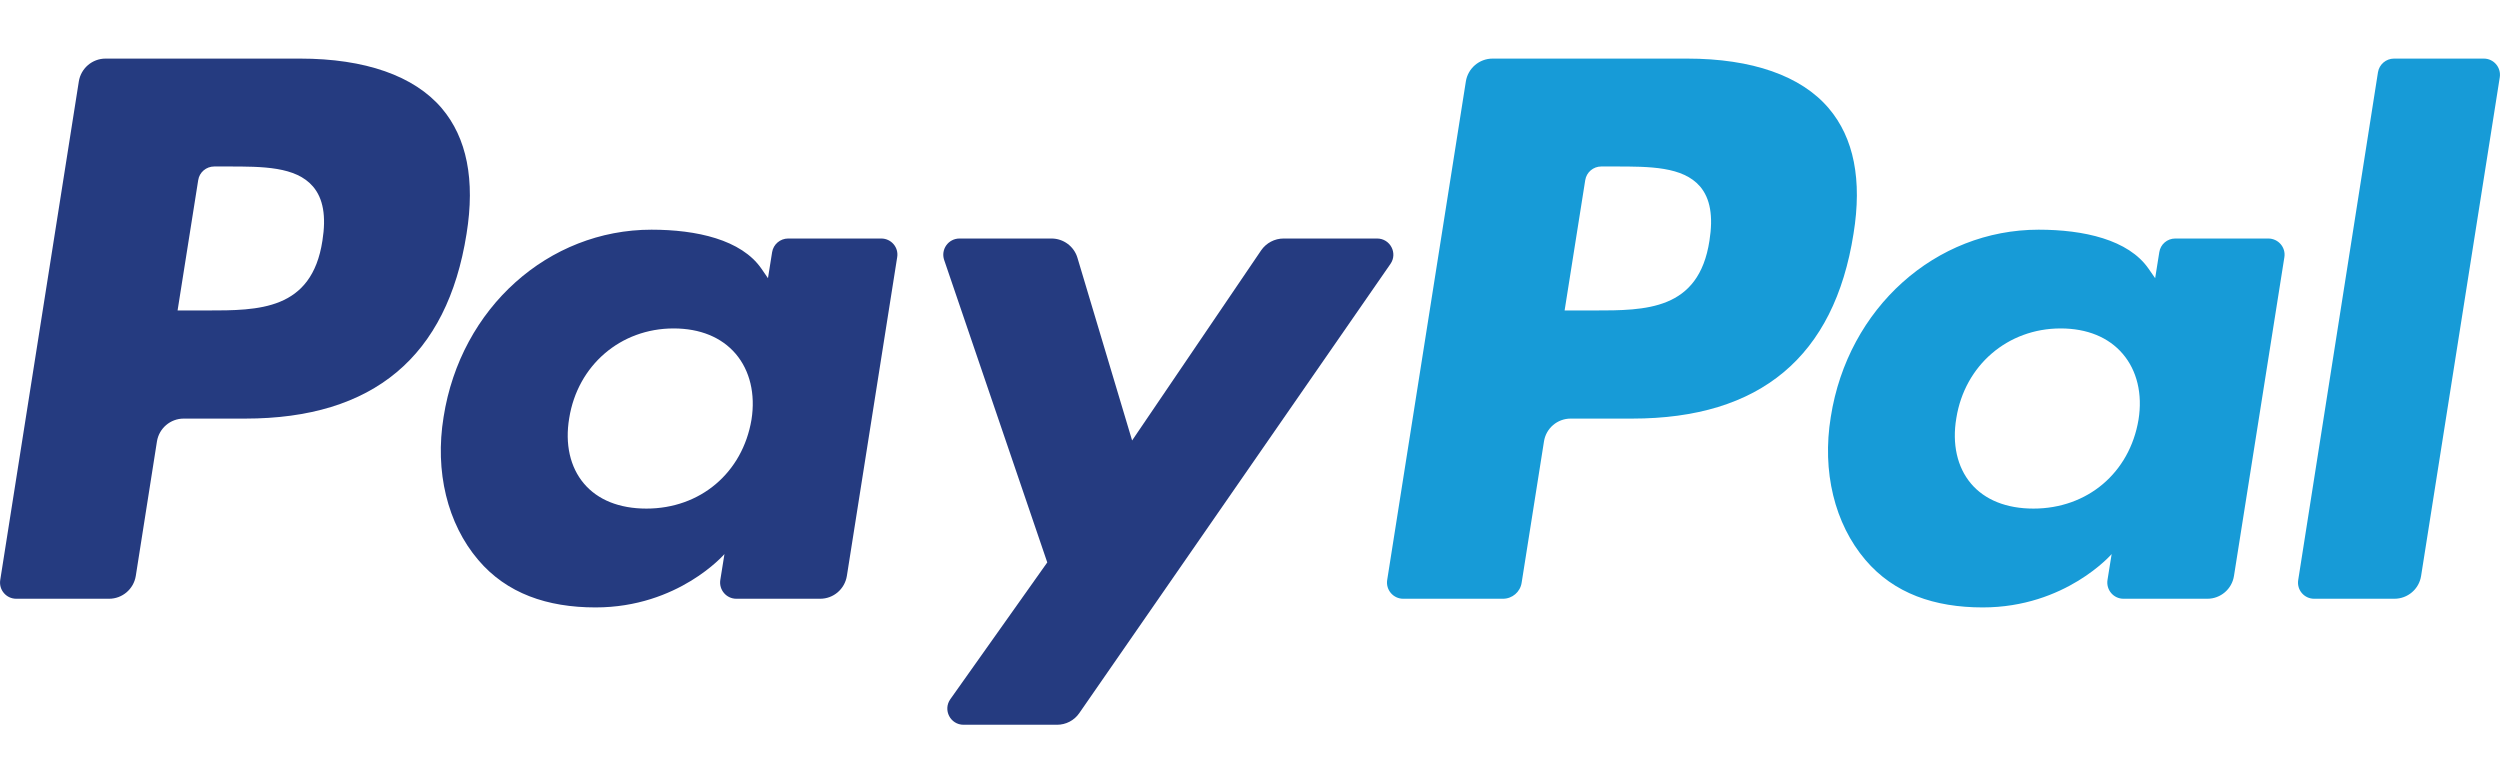
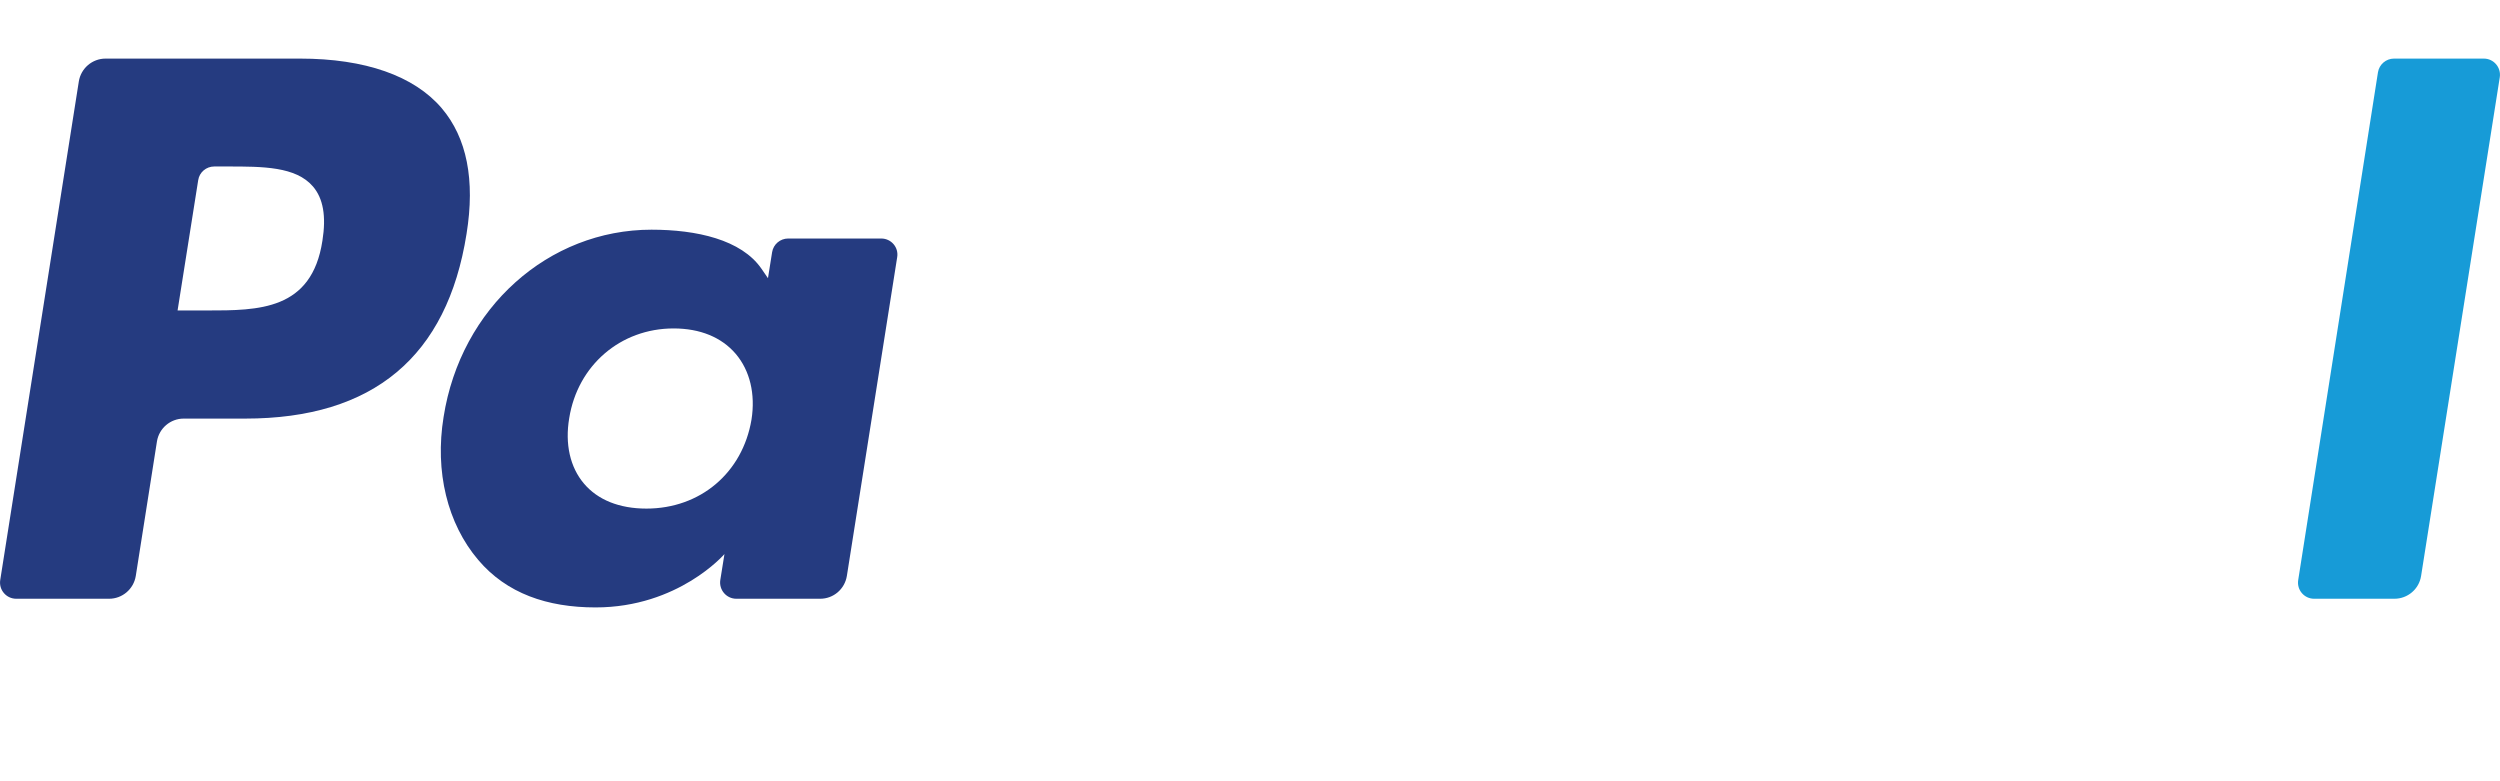
<svg xmlns="http://www.w3.org/2000/svg" width="32" height="10" viewBox="0 0 32 10" fill="none">
  <g id="Group 1">
    <g id="pal">
-       <path id="Vector" d="M21.594 0.75H19.105C18.935 0.75 18.79 0.874 18.763 1.042L17.756 7.424C17.736 7.55 17.834 7.664 17.961 7.664H19.238C19.357 7.664 19.459 7.577 19.477 7.459L19.763 5.65C19.789 5.482 19.934 5.358 20.104 5.358H20.892C22.532 5.358 23.478 4.564 23.725 2.992C23.837 2.304 23.73 1.764 23.407 1.385C23.054 0.97 22.427 0.75 21.594 0.75ZM21.881 3.081C21.745 3.974 21.063 3.974 20.403 3.974H20.027L20.291 2.306C20.307 2.205 20.394 2.131 20.496 2.131H20.668C21.117 2.131 21.541 2.131 21.761 2.387C21.891 2.54 21.931 2.767 21.881 3.081Z" fill="#179BD7" />
-       <path id="Vector_2" d="M29.034 3.053H27.843C27.741 3.053 27.654 3.127 27.639 3.228L27.586 3.561L27.502 3.44C27.244 3.066 26.669 2.94 26.095 2.94C24.778 2.94 23.653 3.938 23.434 5.337C23.32 6.035 23.482 6.703 23.878 7.168C24.242 7.596 24.761 7.775 25.379 7.775C26.44 7.775 27.029 7.092 27.029 7.092L26.976 7.423C26.956 7.55 27.053 7.664 27.181 7.664H28.254C28.424 7.664 28.569 7.54 28.595 7.371L29.24 3.292C29.26 3.166 29.162 3.053 29.034 3.053ZM27.373 5.372C27.259 6.053 26.718 6.51 26.028 6.51C25.683 6.51 25.405 6.399 25.228 6.189C25.052 5.98 24.985 5.683 25.041 5.352C25.149 4.676 25.698 4.204 26.376 4.204C26.715 4.204 26.99 4.317 27.171 4.529C27.354 4.743 27.426 5.043 27.373 5.372Z" fill="#179BD7" />
      <path id="Vector_3" d="M30.438 0.925L29.417 7.425C29.397 7.551 29.494 7.664 29.621 7.664H30.648C30.819 7.664 30.964 7.54 30.99 7.372L31.997 0.99C32.017 0.864 31.92 0.75 31.793 0.75H30.643C30.541 0.75 30.454 0.825 30.438 0.925Z" fill="#179BD7" />
    </g>
    <g id="pay">
      <path id="Vector_4" d="M3.84 0.75H1.351C1.181 0.75 1.036 0.874 1.009 1.042L0.003 7.424C-0.017 7.55 0.08 7.664 0.208 7.664H1.396C1.566 7.664 1.711 7.54 1.738 7.372L2.009 5.65C2.036 5.482 2.181 5.358 2.351 5.358H3.139C4.778 5.358 5.724 4.564 5.972 2.992C6.083 2.304 5.976 1.764 5.654 1.385C5.3 0.97 4.673 0.75 3.84 0.75ZM4.127 3.081C3.991 3.974 3.309 3.974 2.649 3.974H2.273L2.537 2.306C2.552 2.205 2.64 2.131 2.742 2.131H2.914C3.363 2.131 3.787 2.131 4.006 2.387C4.137 2.54 4.177 2.767 4.127 3.081Z" fill="#253B80" />
      <path id="Vector_5" d="M11.28 3.053H10.088C9.987 3.053 9.899 3.127 9.883 3.228L9.83 3.561L9.747 3.44C9.489 3.066 8.914 2.94 8.339 2.94C7.022 2.94 5.897 3.938 5.678 5.337C5.564 6.035 5.726 6.703 6.122 7.168C6.485 7.596 7.005 7.775 7.623 7.775C8.685 7.775 9.273 7.092 9.273 7.092L9.22 7.423C9.2 7.55 9.298 7.664 9.425 7.664H10.498C10.669 7.664 10.813 7.54 10.84 7.371L11.484 3.292C11.505 3.166 11.407 3.053 11.28 3.053ZM9.619 5.372C9.504 6.053 8.963 6.51 8.274 6.51C7.928 6.51 7.651 6.399 7.474 6.189C7.297 5.98 7.23 5.683 7.286 5.352C7.394 4.676 7.943 4.204 8.622 4.204C8.961 4.204 9.236 4.317 9.417 4.529C9.599 4.743 9.671 5.043 9.619 5.372Z" fill="#253B80" />
-       <path id="Vector_6" d="M17.627 3.053H16.43C16.315 3.053 16.208 3.11 16.143 3.204L14.491 5.638L13.791 3.299C13.747 3.153 13.612 3.053 13.459 3.053H12.282C12.139 3.053 12.04 3.192 12.085 3.327L13.405 7.199L12.164 8.95C12.067 9.088 12.165 9.277 12.334 9.277H13.53C13.643 9.277 13.75 9.222 13.814 9.129L17.798 3.378C17.893 3.241 17.795 3.053 17.627 3.053Z" fill="#253B80" />
    </g>
  </g>
</svg>